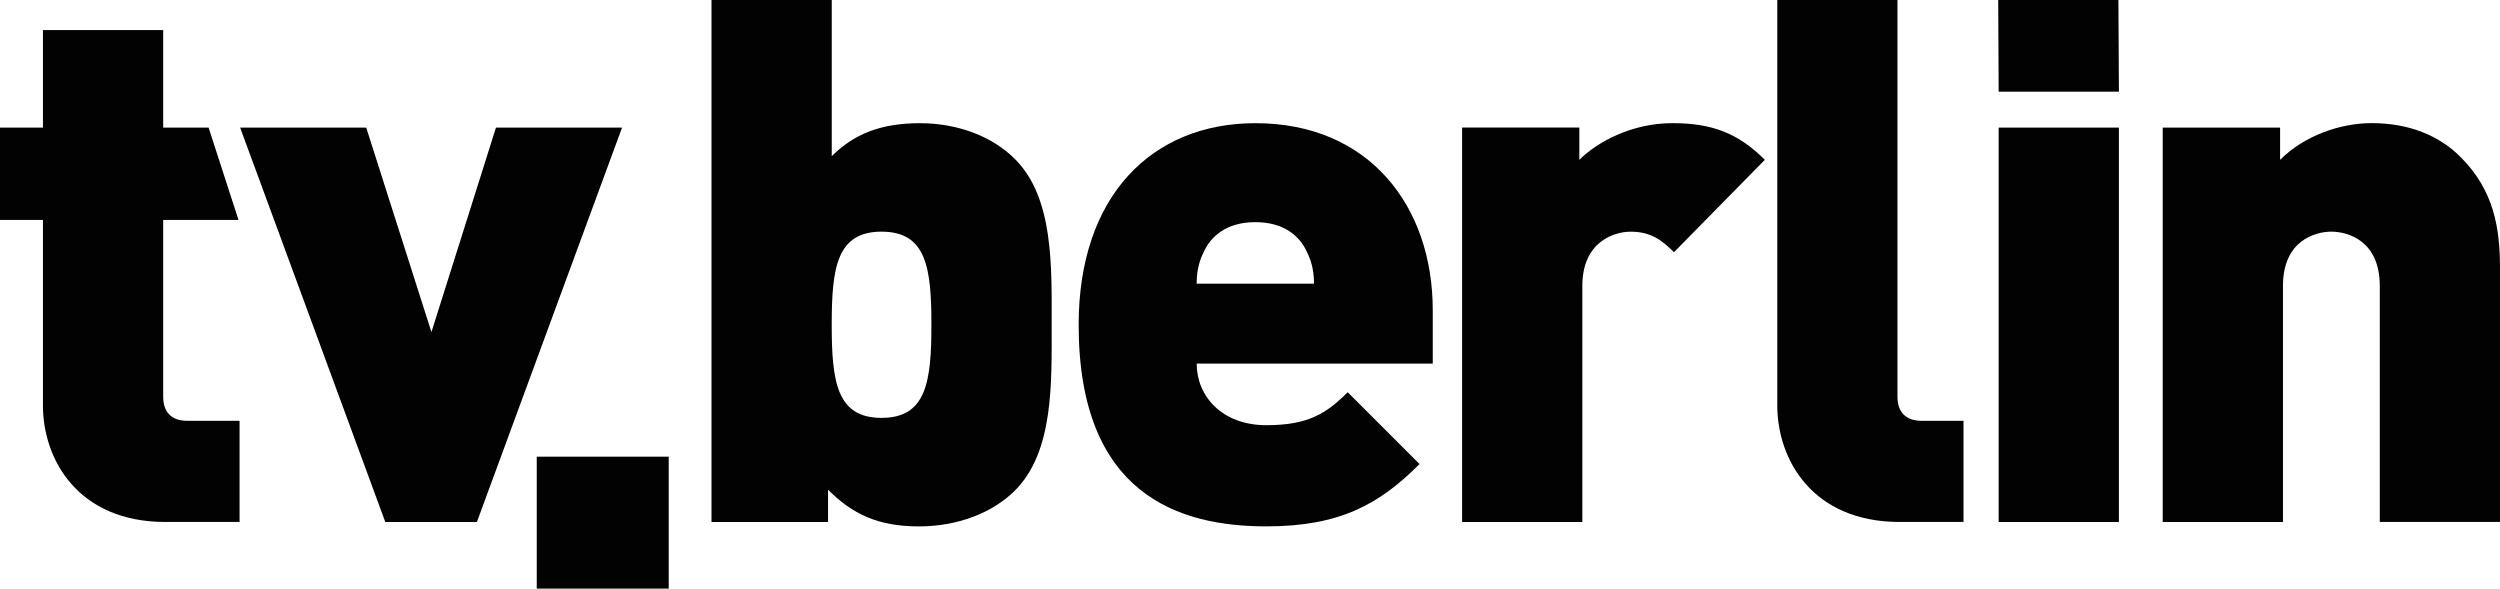
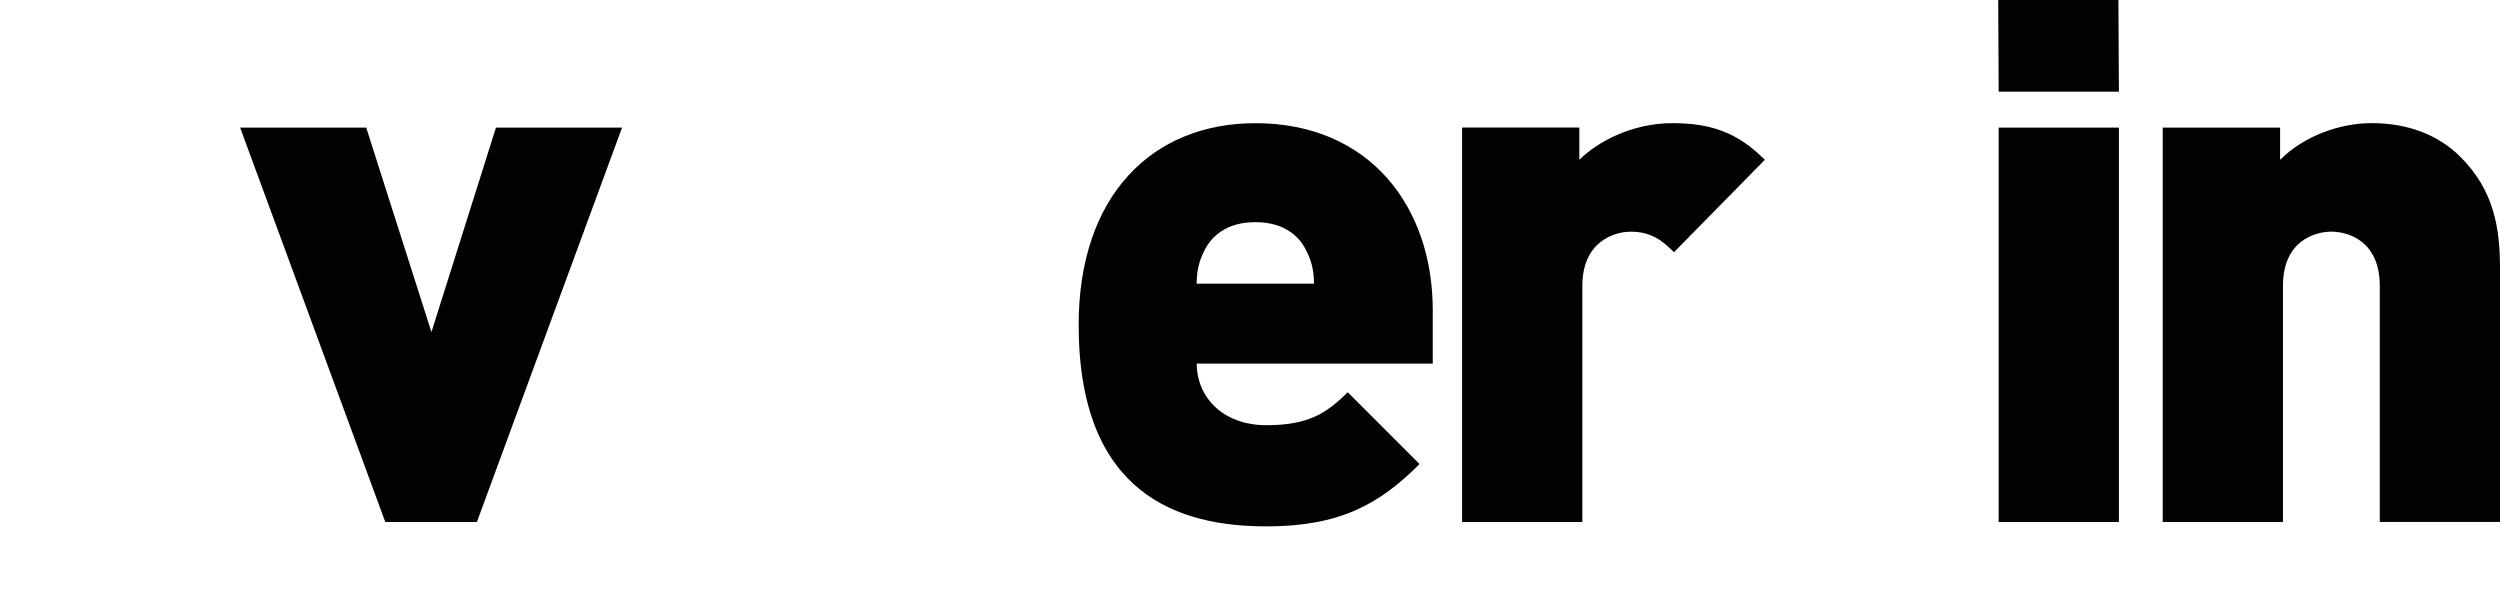
<svg xmlns="http://www.w3.org/2000/svg" version="1.1" id="Warstwa_1" x="0px" y="0px" width="80px" height="18.836px" viewBox="-0.059 48.613 80 18.836" enable-background="new -0.059 48.613 80 18.836" xml:space="preserve">
  <g id="g35813">
-     <path id="path30909" fill="#020202" d="M5.233,65.316c-2.792,0-3.918-1.994-3.918-3.73v-5.935h-1.374v-2.955h1.374v-3.121h3.848   v3.121h1.453l0.957,2.955H5.163v5.654c0,0.492,0.258,0.774,0.774,0.774h1.67v3.236H5.233z" />
    <path id="path30913" fill="#020202" d="M15.202,65.316H12.27l-4.645-12.62h4.035l2.087,6.544l2.065-6.544h4.035L15.202,65.316   L15.202,65.316z" />
-     <path id="path30917" fill="#020202" d="M28.151,56.026c-1.432,0-1.595,1.149-1.595,2.979c0,1.831,0.164,2.98,1.595,2.98   s1.595-1.149,1.595-2.98C29.747,57.176,29.583,56.026,28.151,56.026 M32.42,64.309c-0.726,0.726-1.853,1.149-3.073,1.149   c-1.313,0-2.135-0.399-2.908-1.174v1.032h-3.73V48.613h3.848v4.997c0.704-0.704,1.571-1.055,2.815-1.055   c1.22,0,2.323,0.422,3.049,1.149c1.244,1.242,1.173,3.448,1.173,5.3C33.594,60.859,33.665,63.064,32.42,64.309" />
    <path id="path30921" fill="#020202" d="M41.777,56.707c-0.232-0.54-0.75-0.985-1.665-0.985c-0.914,0-1.431,0.445-1.666,0.985   c-0.164,0.327-0.212,0.68-0.212,0.984h3.755C41.99,57.387,41.941,57.034,41.777,56.707 M38.235,60.249   c0,1.032,0.799,1.97,2.23,1.97c1.337,0,1.921-0.375,2.603-1.055l2.299,2.299c-1.291,1.291-2.557,1.994-4.902,1.994   c-2.793,0-6.007-1.008-6.007-6.451c0-4.128,2.347-6.451,5.655-6.451c3.661,0,5.676,2.675,5.676,5.981v1.713H38.235z" />
    <path id="path30925" fill="#020202" d="M53.508,56.684c-0.377-0.375-0.729-0.657-1.385-0.657c-0.516,0-1.547,0.307-1.547,1.736   v7.554h-3.848V52.695h3.752v1.032c0.563-0.563,1.666-1.173,2.979-1.173c1.244,0,2.09,0.305,2.957,1.173L53.508,56.684z" />
-     <path id="path30929" fill="#020202" d="M60.732,65.316c-2.791,0-3.918-1.994-3.918-3.73V48.613h3.846v12.692   c0,0.492,0.262,0.774,0.775,0.774h1.338v3.236H60.732z" />
    <path id="path30931" fill="#020202" d="M63.898,52.696h3.848v12.62h-3.848V52.696z M63.898,51.546l-0.014-2.933h3.846l0.016,2.933   H63.898z" />
    <path id="path30935" fill="#020202" d="M76.094,65.316v-7.554c0-1.454-1.031-1.736-1.549-1.736c-0.516,0-1.549,0.282-1.549,1.736   v7.554h-3.848v-12.62h3.756v1.032c0.773-0.775,1.924-1.175,2.932-1.175c1.195,0,2.158,0.399,2.838,1.079   c1.08,1.08,1.268,2.276,1.268,3.613v8.07H76.094z" />
-     <path id="path30937" fill="#020202" d="M17.117,63.227h4.223v4.223h-4.223V63.227z" />
  </g>
</svg>